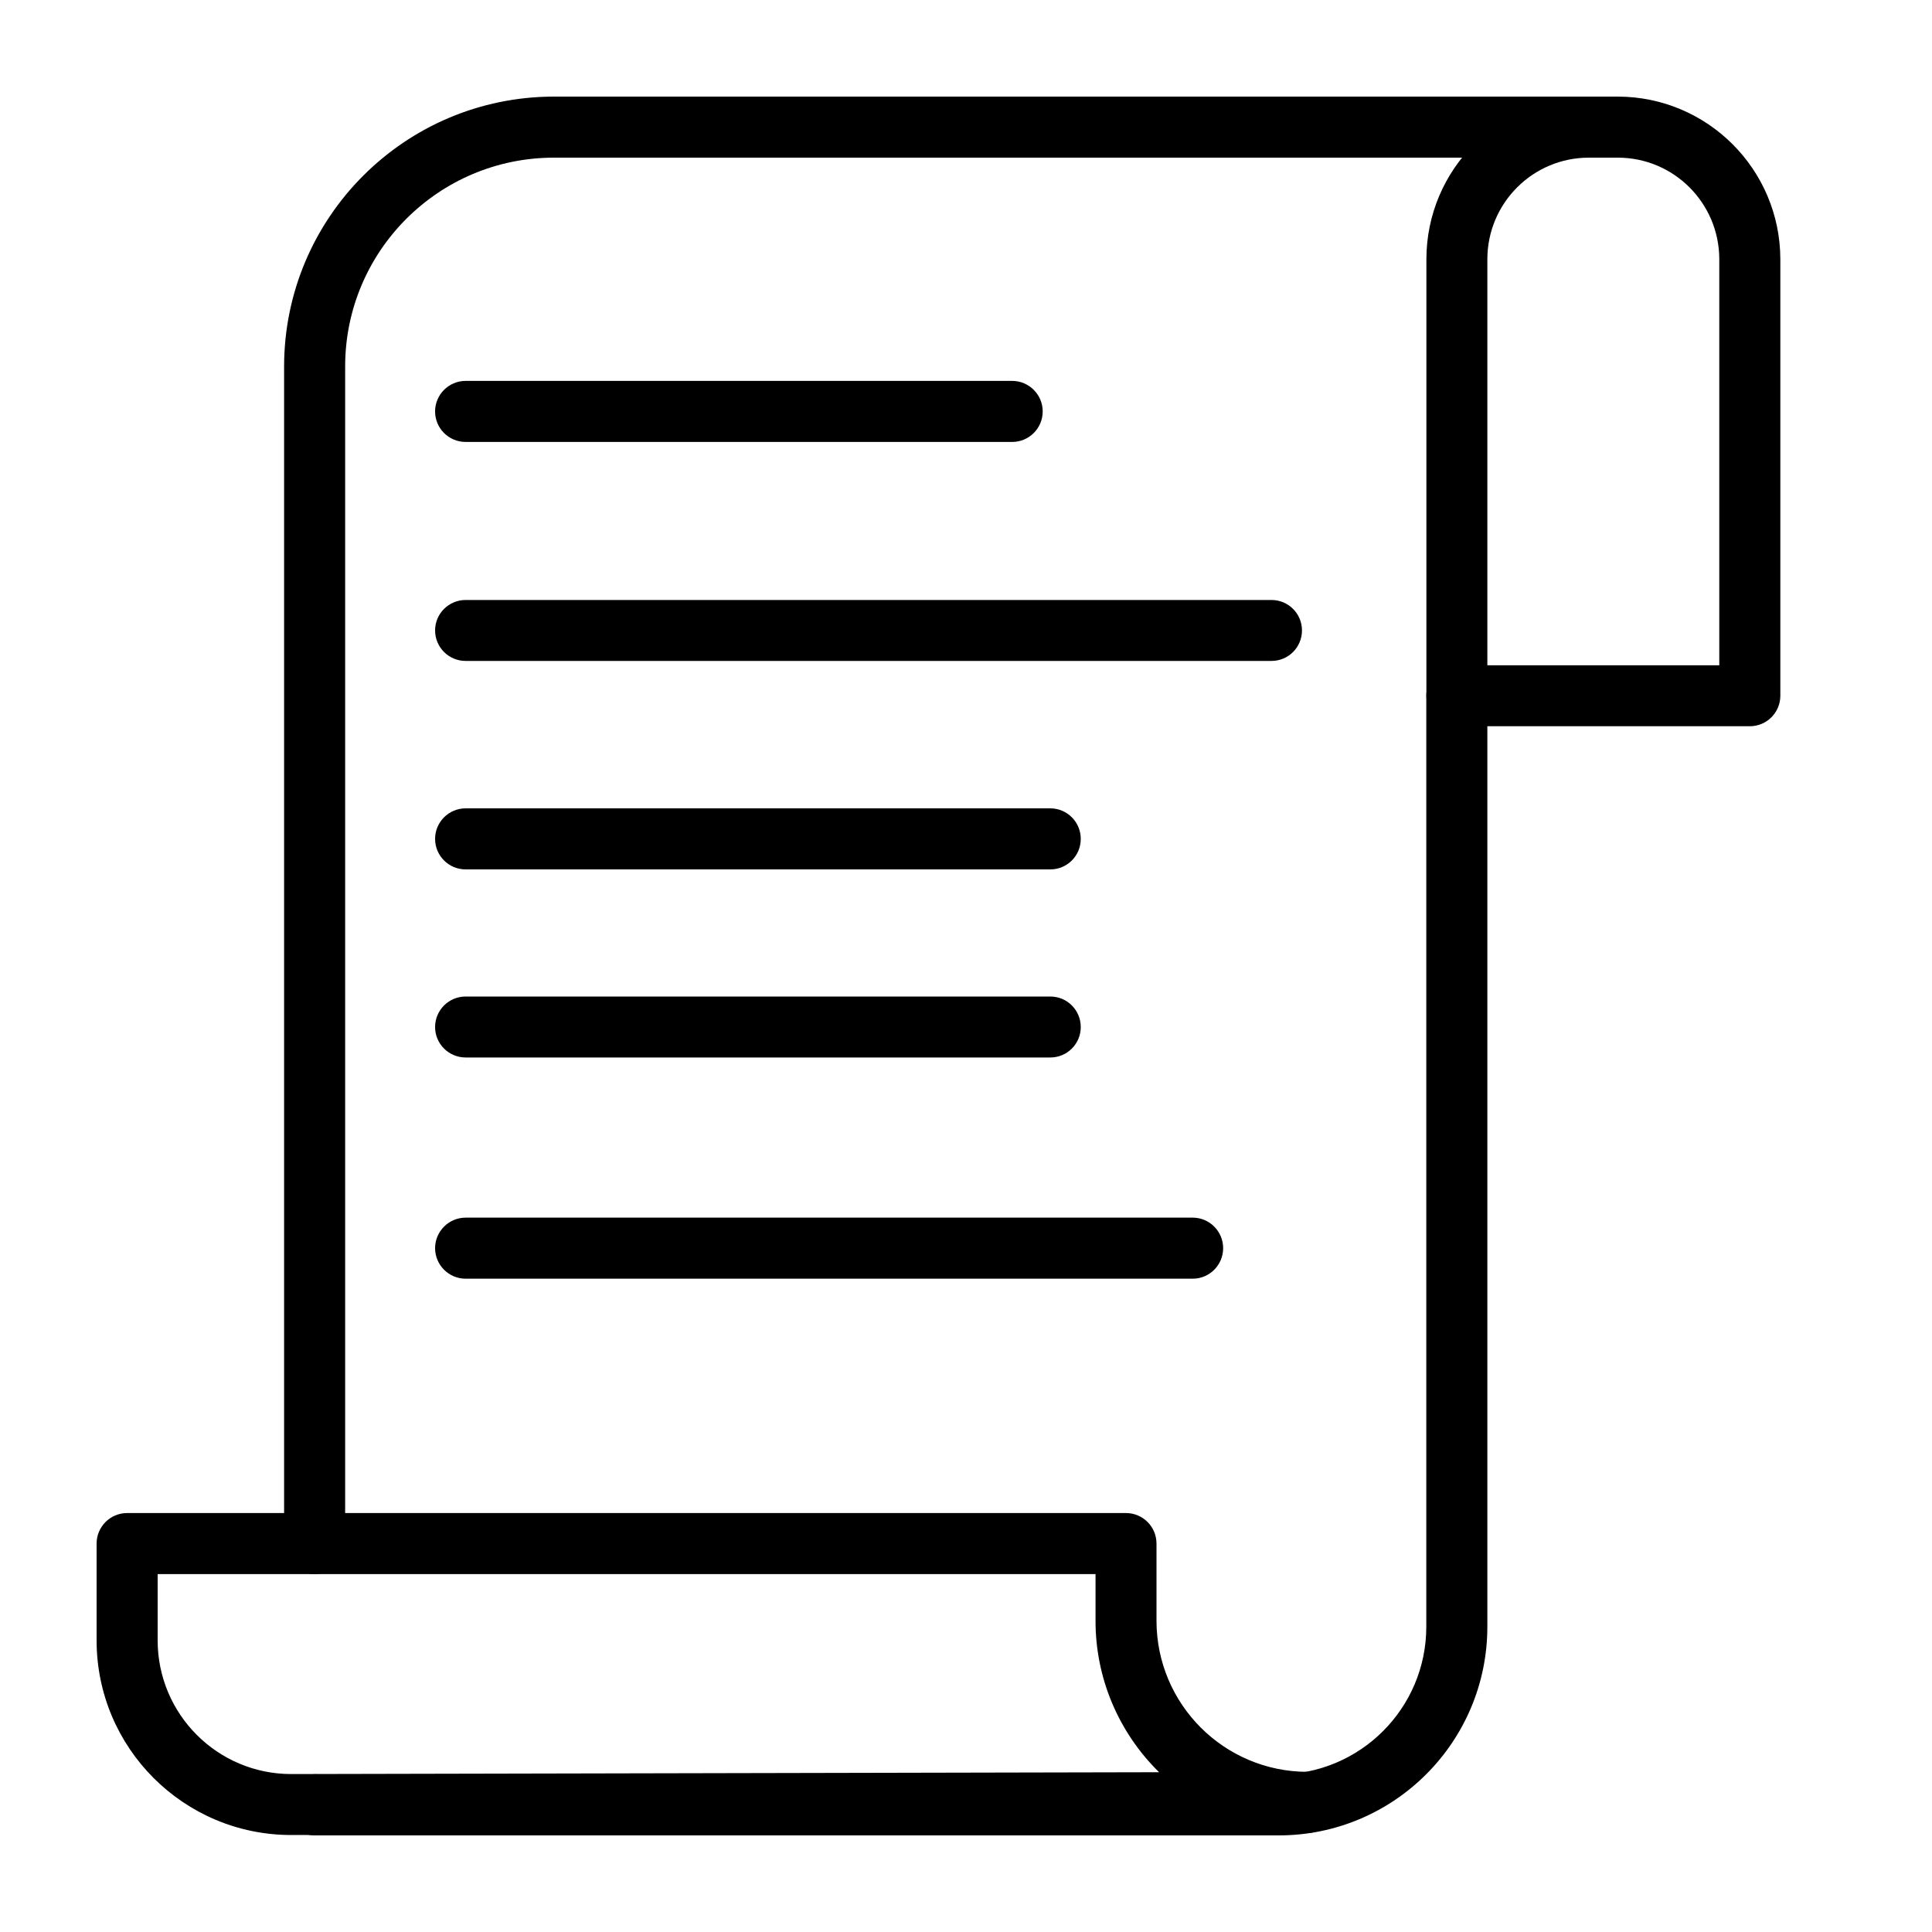
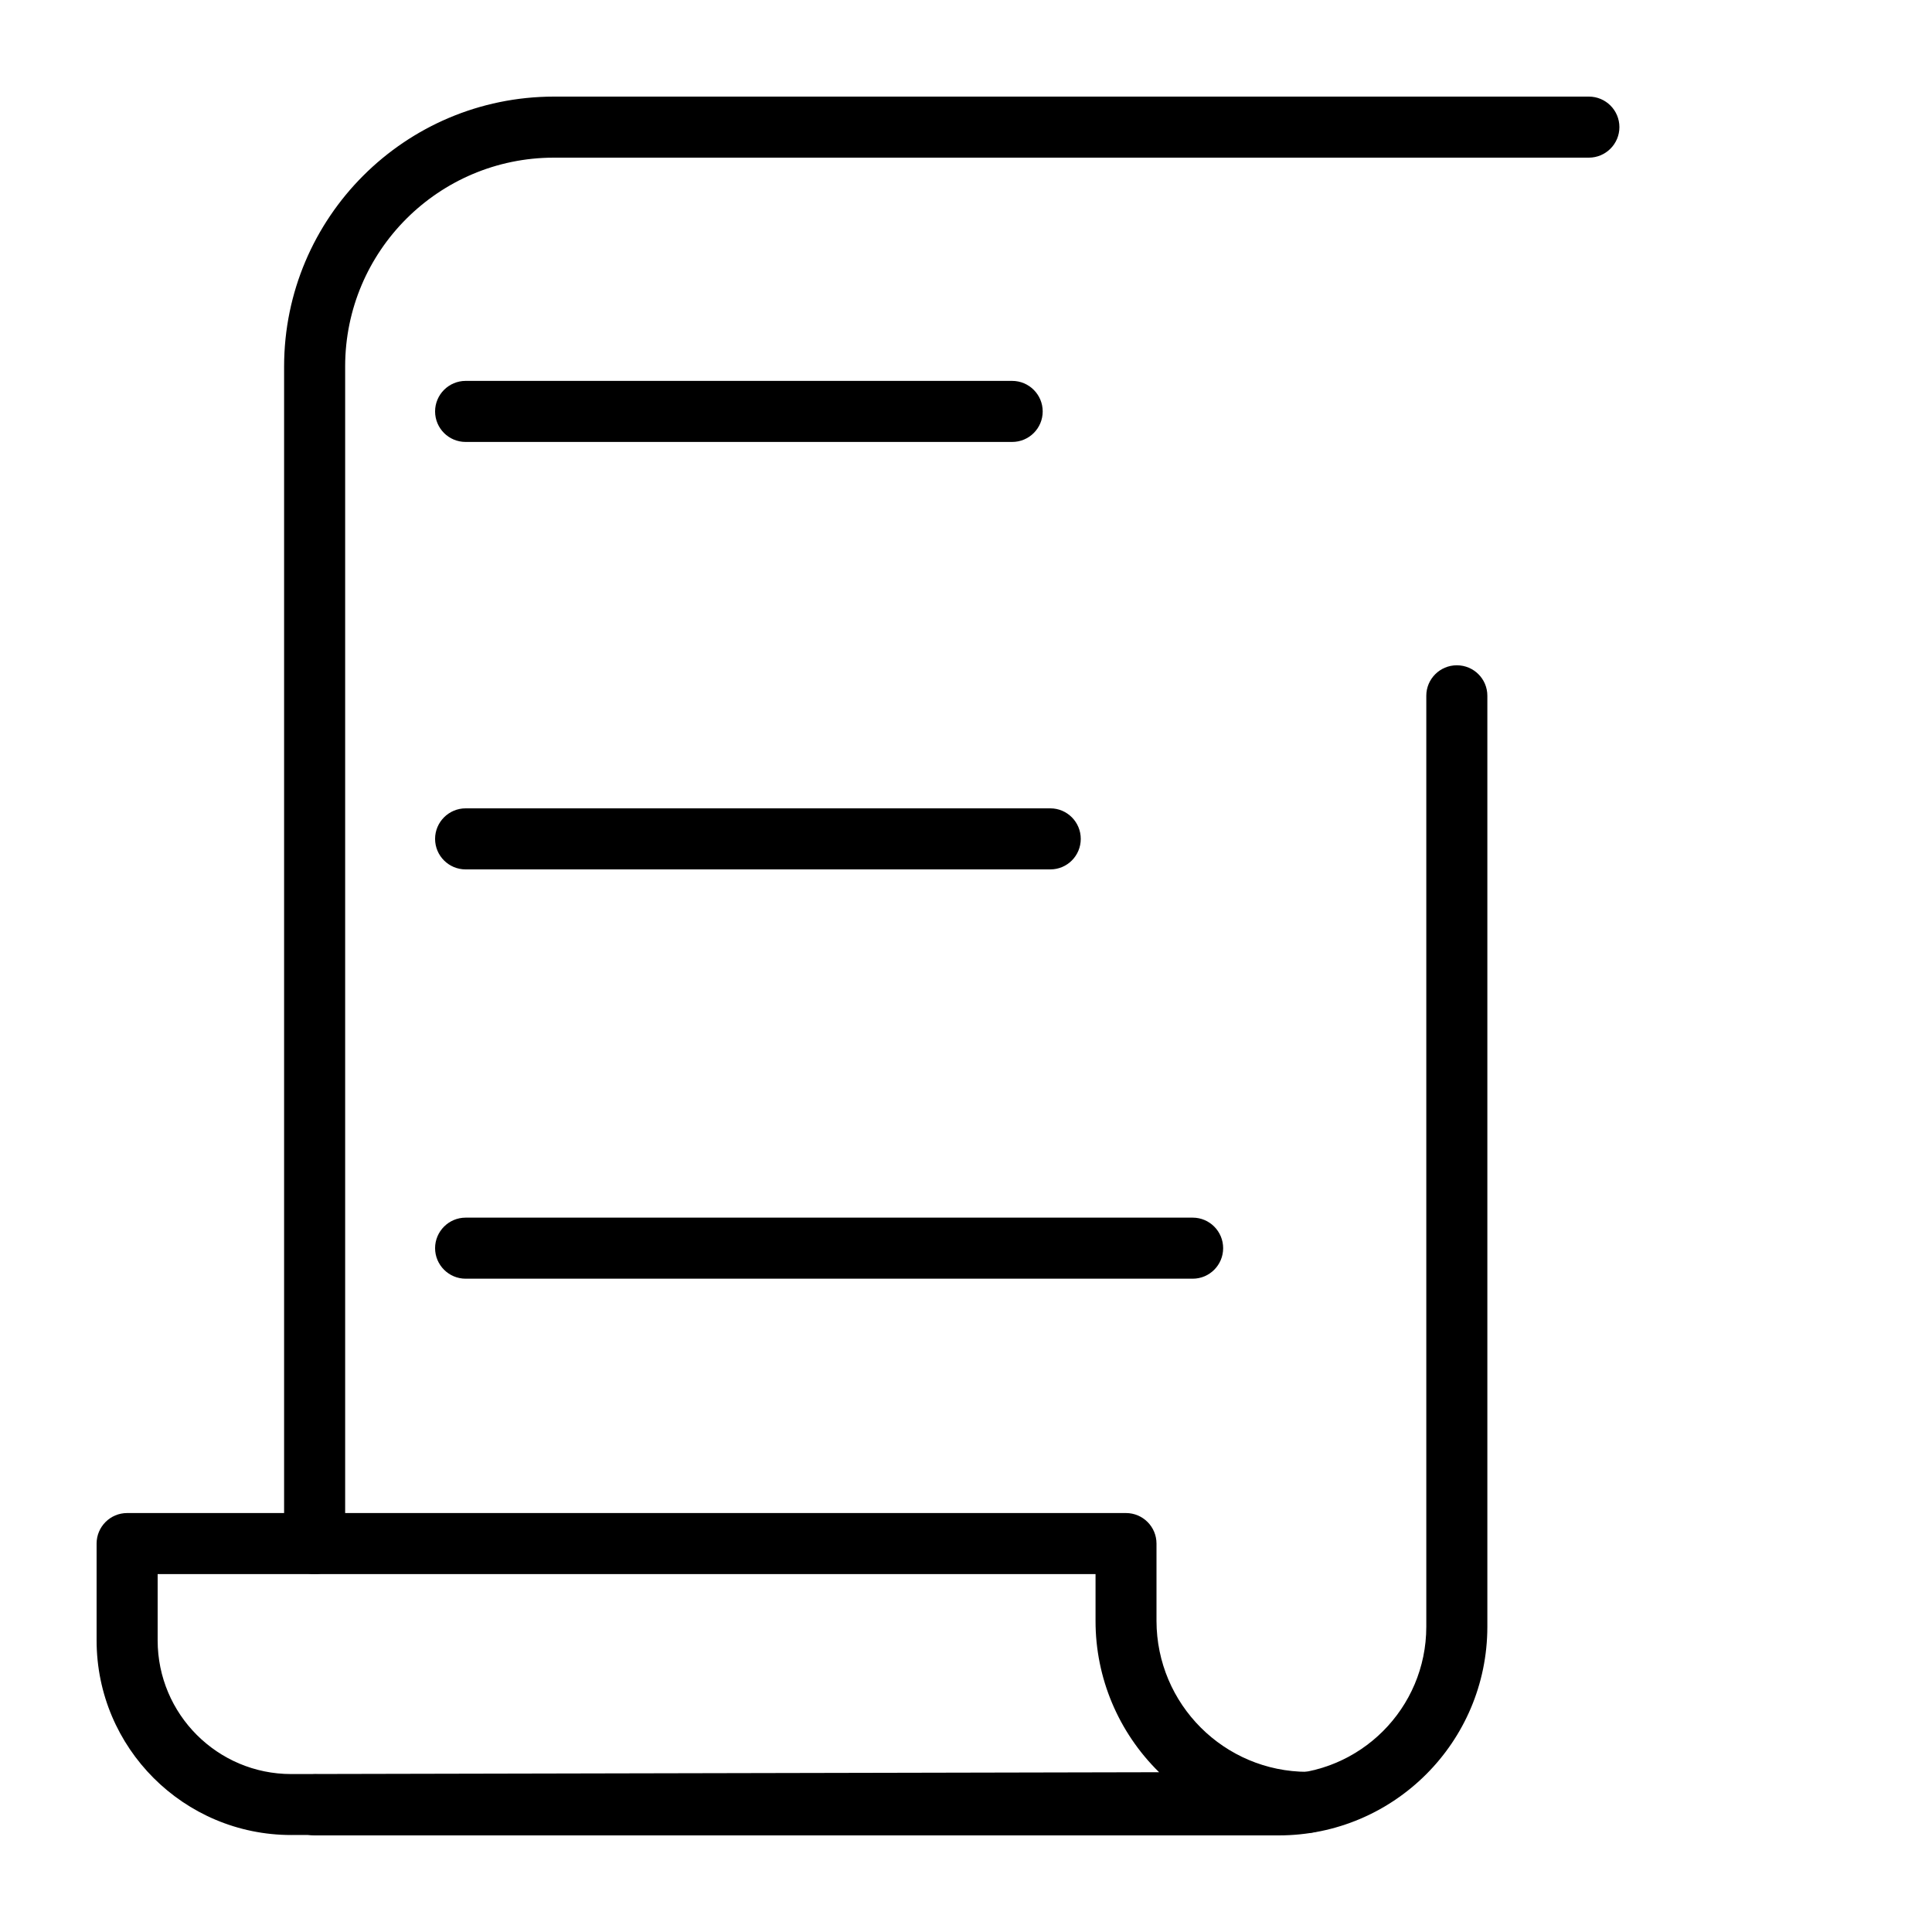
<svg xmlns="http://www.w3.org/2000/svg" width="20" height="20" viewBox="0 0 20 20" fill="none">
  <path d="M3.257 16.295C3.083 16.295 2.941 16.154 2.941 15.979V3.792C2.943 2.251 4.192 1.002 5.733 1H16.448C16.622 1 16.764 1.141 16.764 1.316C16.764 1.49 16.622 1.632 16.448 1.632H5.733C4.541 1.633 3.574 2.599 3.573 3.792V15.979C3.573 16.154 3.432 16.295 3.257 16.295Z" fill="black" />
  <path d="M13.238 19H3.257C3.083 19 2.941 18.859 2.941 18.684C2.944 18.507 3.089 18.365 3.267 18.367C3.276 18.367 3.285 18.367 3.294 18.368H13.238C14.081 18.367 14.764 17.684 14.765 16.841V7.202C14.765 7.028 14.907 6.887 15.081 6.887C15.256 6.887 15.397 7.028 15.397 7.202V16.841C15.396 18.033 14.43 18.999 13.238 19Z" fill="black" />
-   <path d="M18.114 7.518H15.081C14.907 7.518 14.766 7.377 14.766 7.202V2.683C14.767 1.754 15.519 1.001 16.448 1H16.747C17.676 1.001 18.428 1.754 18.43 2.683V7.202C18.43 7.377 18.288 7.518 18.114 7.518ZM15.397 6.887H17.798V2.683C17.797 2.102 17.327 1.632 16.747 1.632H16.448C15.868 1.632 15.398 2.102 15.397 2.683V6.887Z" fill="black" />
  <path d="M3.015 18.996C1.902 18.996 1 18.094 1 16.981V15.979C1 15.805 1.141 15.663 1.316 15.663H11.656C11.831 15.663 11.972 15.805 11.972 15.979V16.779C11.973 17.642 12.672 18.341 13.535 18.342C13.71 18.342 13.851 18.483 13.851 18.658C13.851 18.832 13.71 18.974 13.536 18.974H13.534L3.019 18.996H3.015ZM1.632 16.295V16.981C1.632 17.745 2.251 18.365 3.015 18.365H3.018L11.999 18.346C11.578 17.933 11.34 17.369 11.341 16.779V16.295H1.632Z" fill="black" />
  <path d="M10.478 4.575H4.82C4.646 4.575 4.504 4.434 4.504 4.259C4.504 4.085 4.646 3.943 4.82 3.943H10.478C10.652 3.943 10.794 4.085 10.794 4.259C10.794 4.434 10.652 4.575 10.478 4.575Z" fill="black" />
-   <path d="M13.162 6.842H4.82C4.646 6.842 4.504 6.701 4.504 6.526C4.504 6.352 4.646 6.211 4.82 6.211H13.162C13.337 6.211 13.478 6.352 13.478 6.526C13.478 6.701 13.337 6.842 13.162 6.842Z" fill="black" />
  <path d="M10.873 9H4.82C4.646 9 4.504 8.859 4.504 8.684C4.504 8.51 4.646 8.368 4.82 8.368H10.873C11.047 8.368 11.188 8.51 11.188 8.684C11.188 8.859 11.047 9 10.873 9Z" fill="black" />
-   <path d="M10.873 10.947H4.82C4.646 10.947 4.504 10.806 4.504 10.632C4.504 10.457 4.646 10.316 4.82 10.316H10.873C11.047 10.316 11.188 10.457 11.188 10.632C11.188 10.806 11.047 10.947 10.873 10.947Z" fill="black" />
  <path d="M12.347 13.237H4.82C4.646 13.237 4.504 13.095 4.504 12.921C4.504 12.747 4.646 12.605 4.82 12.605H12.347C12.521 12.605 12.662 12.747 12.662 12.921C12.662 13.095 12.521 13.237 12.347 13.237Z" fill="black" />
</svg>